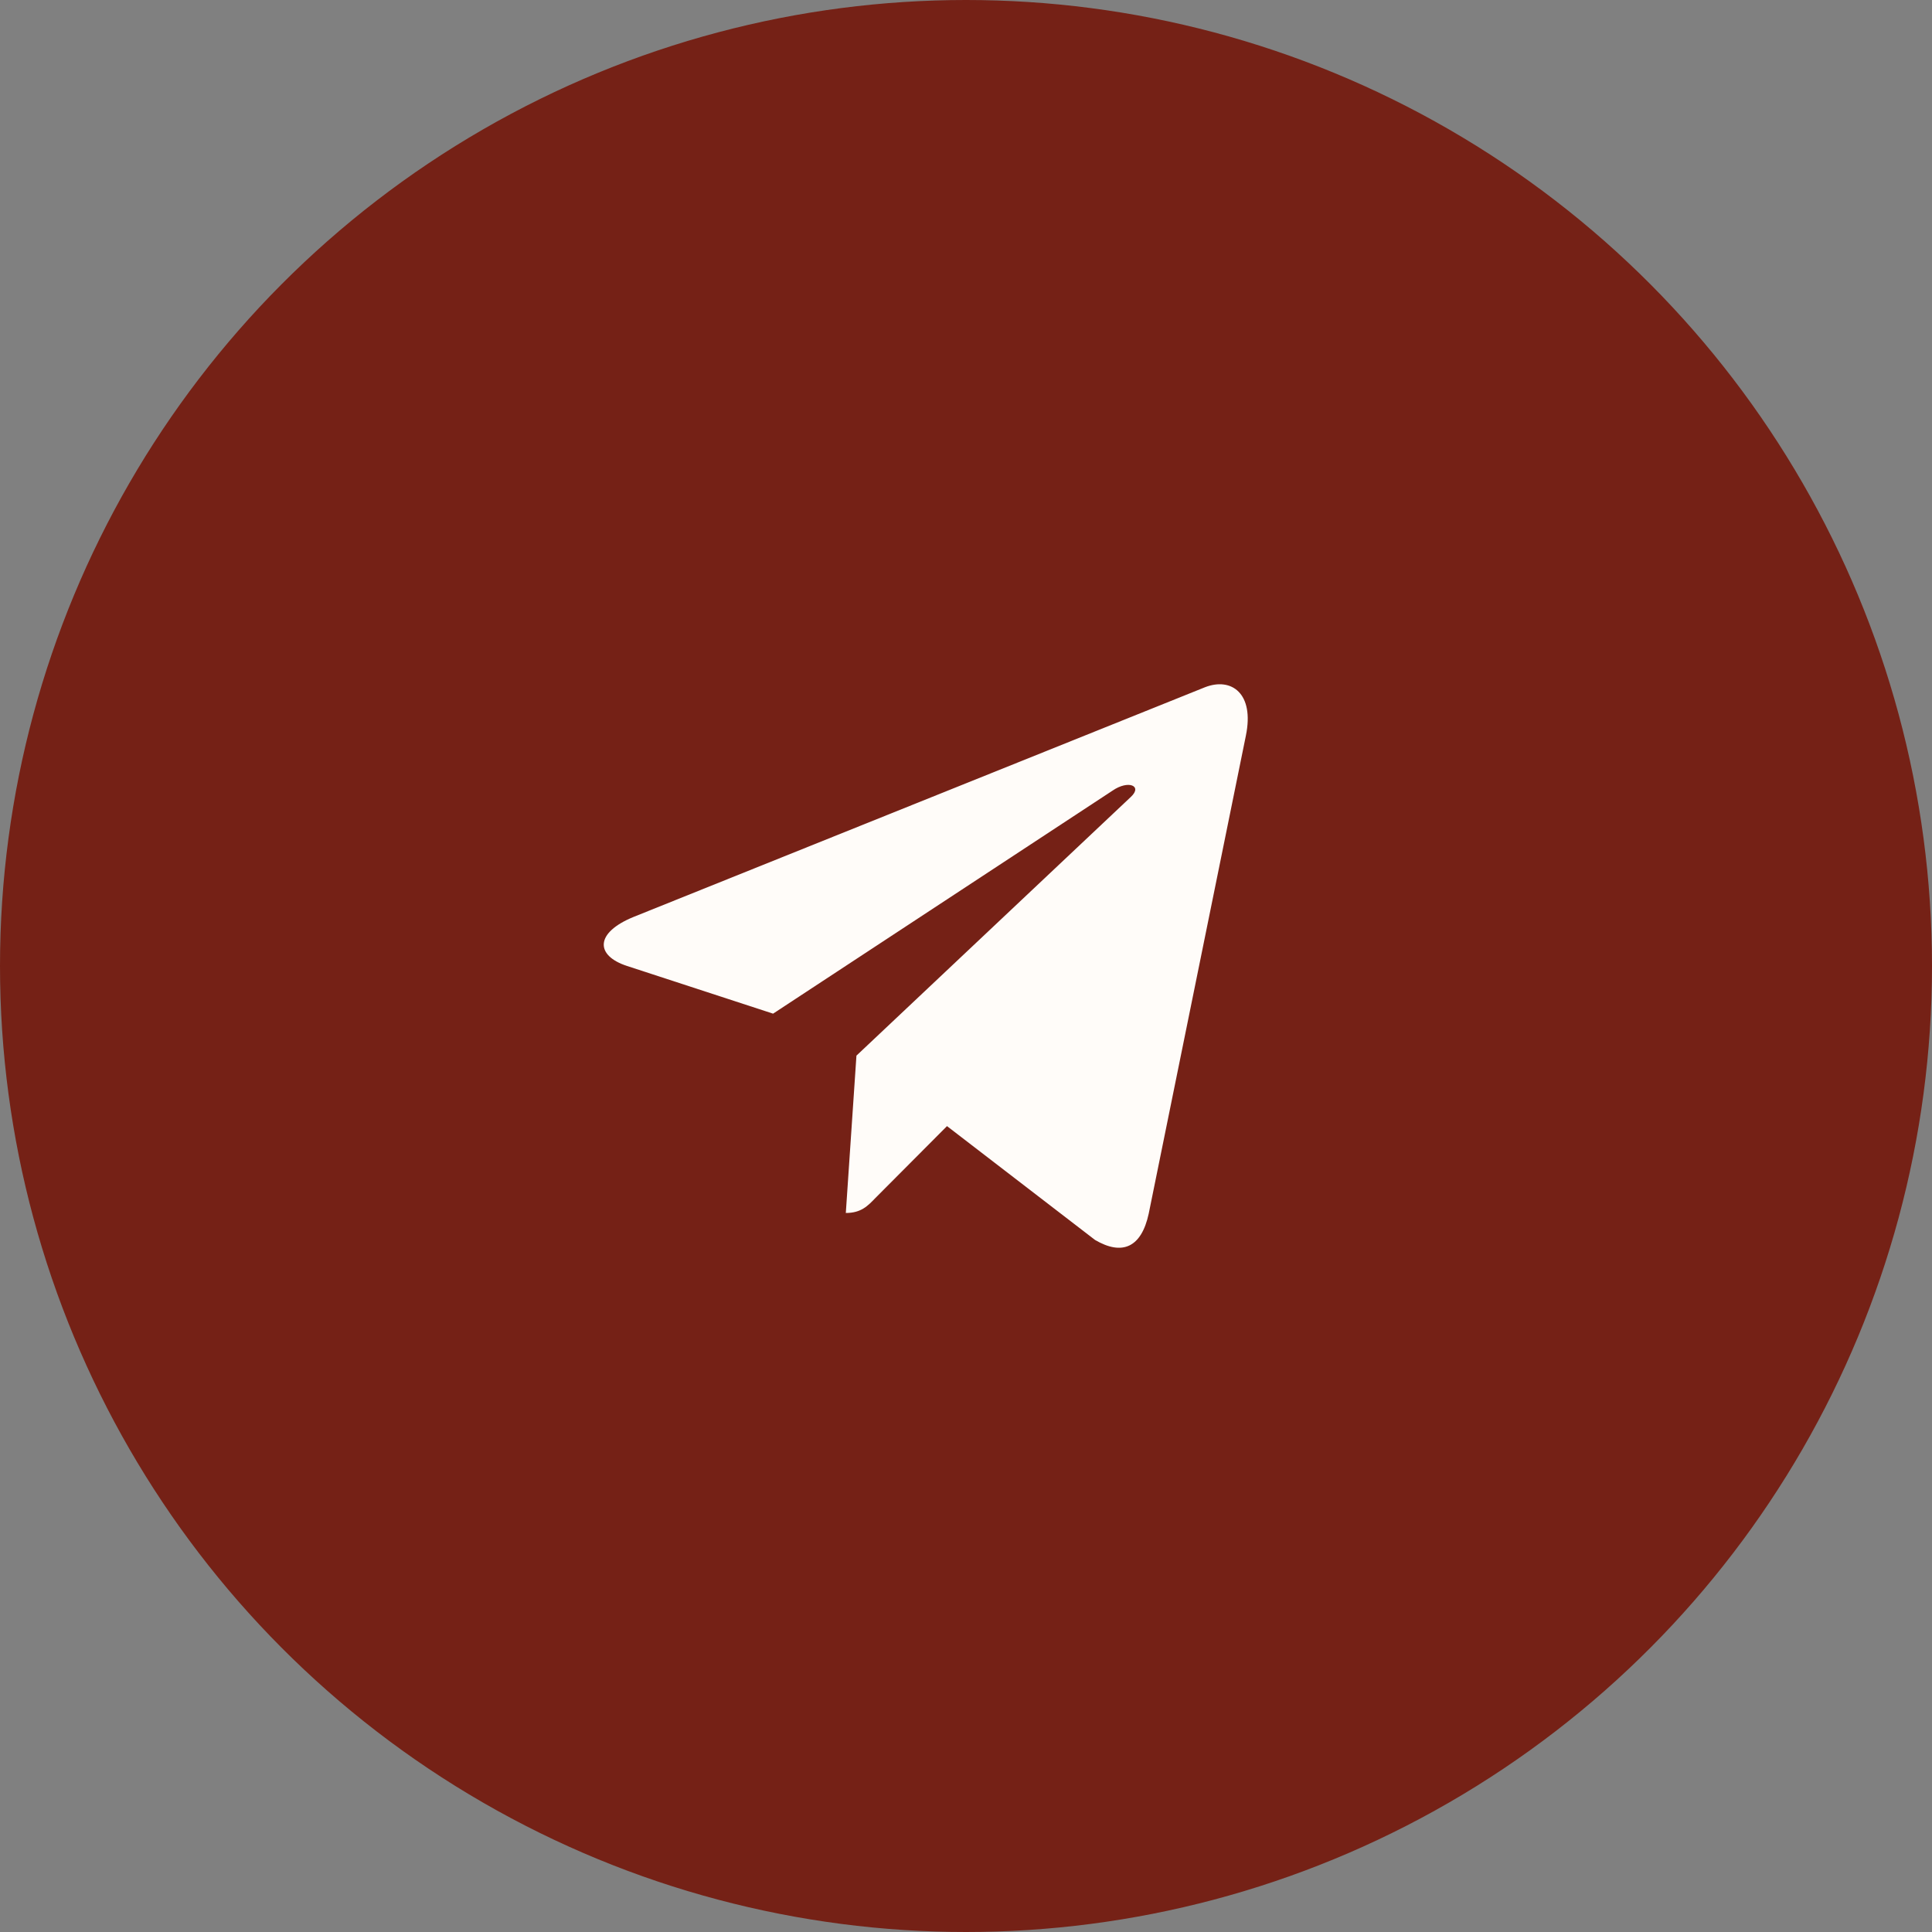
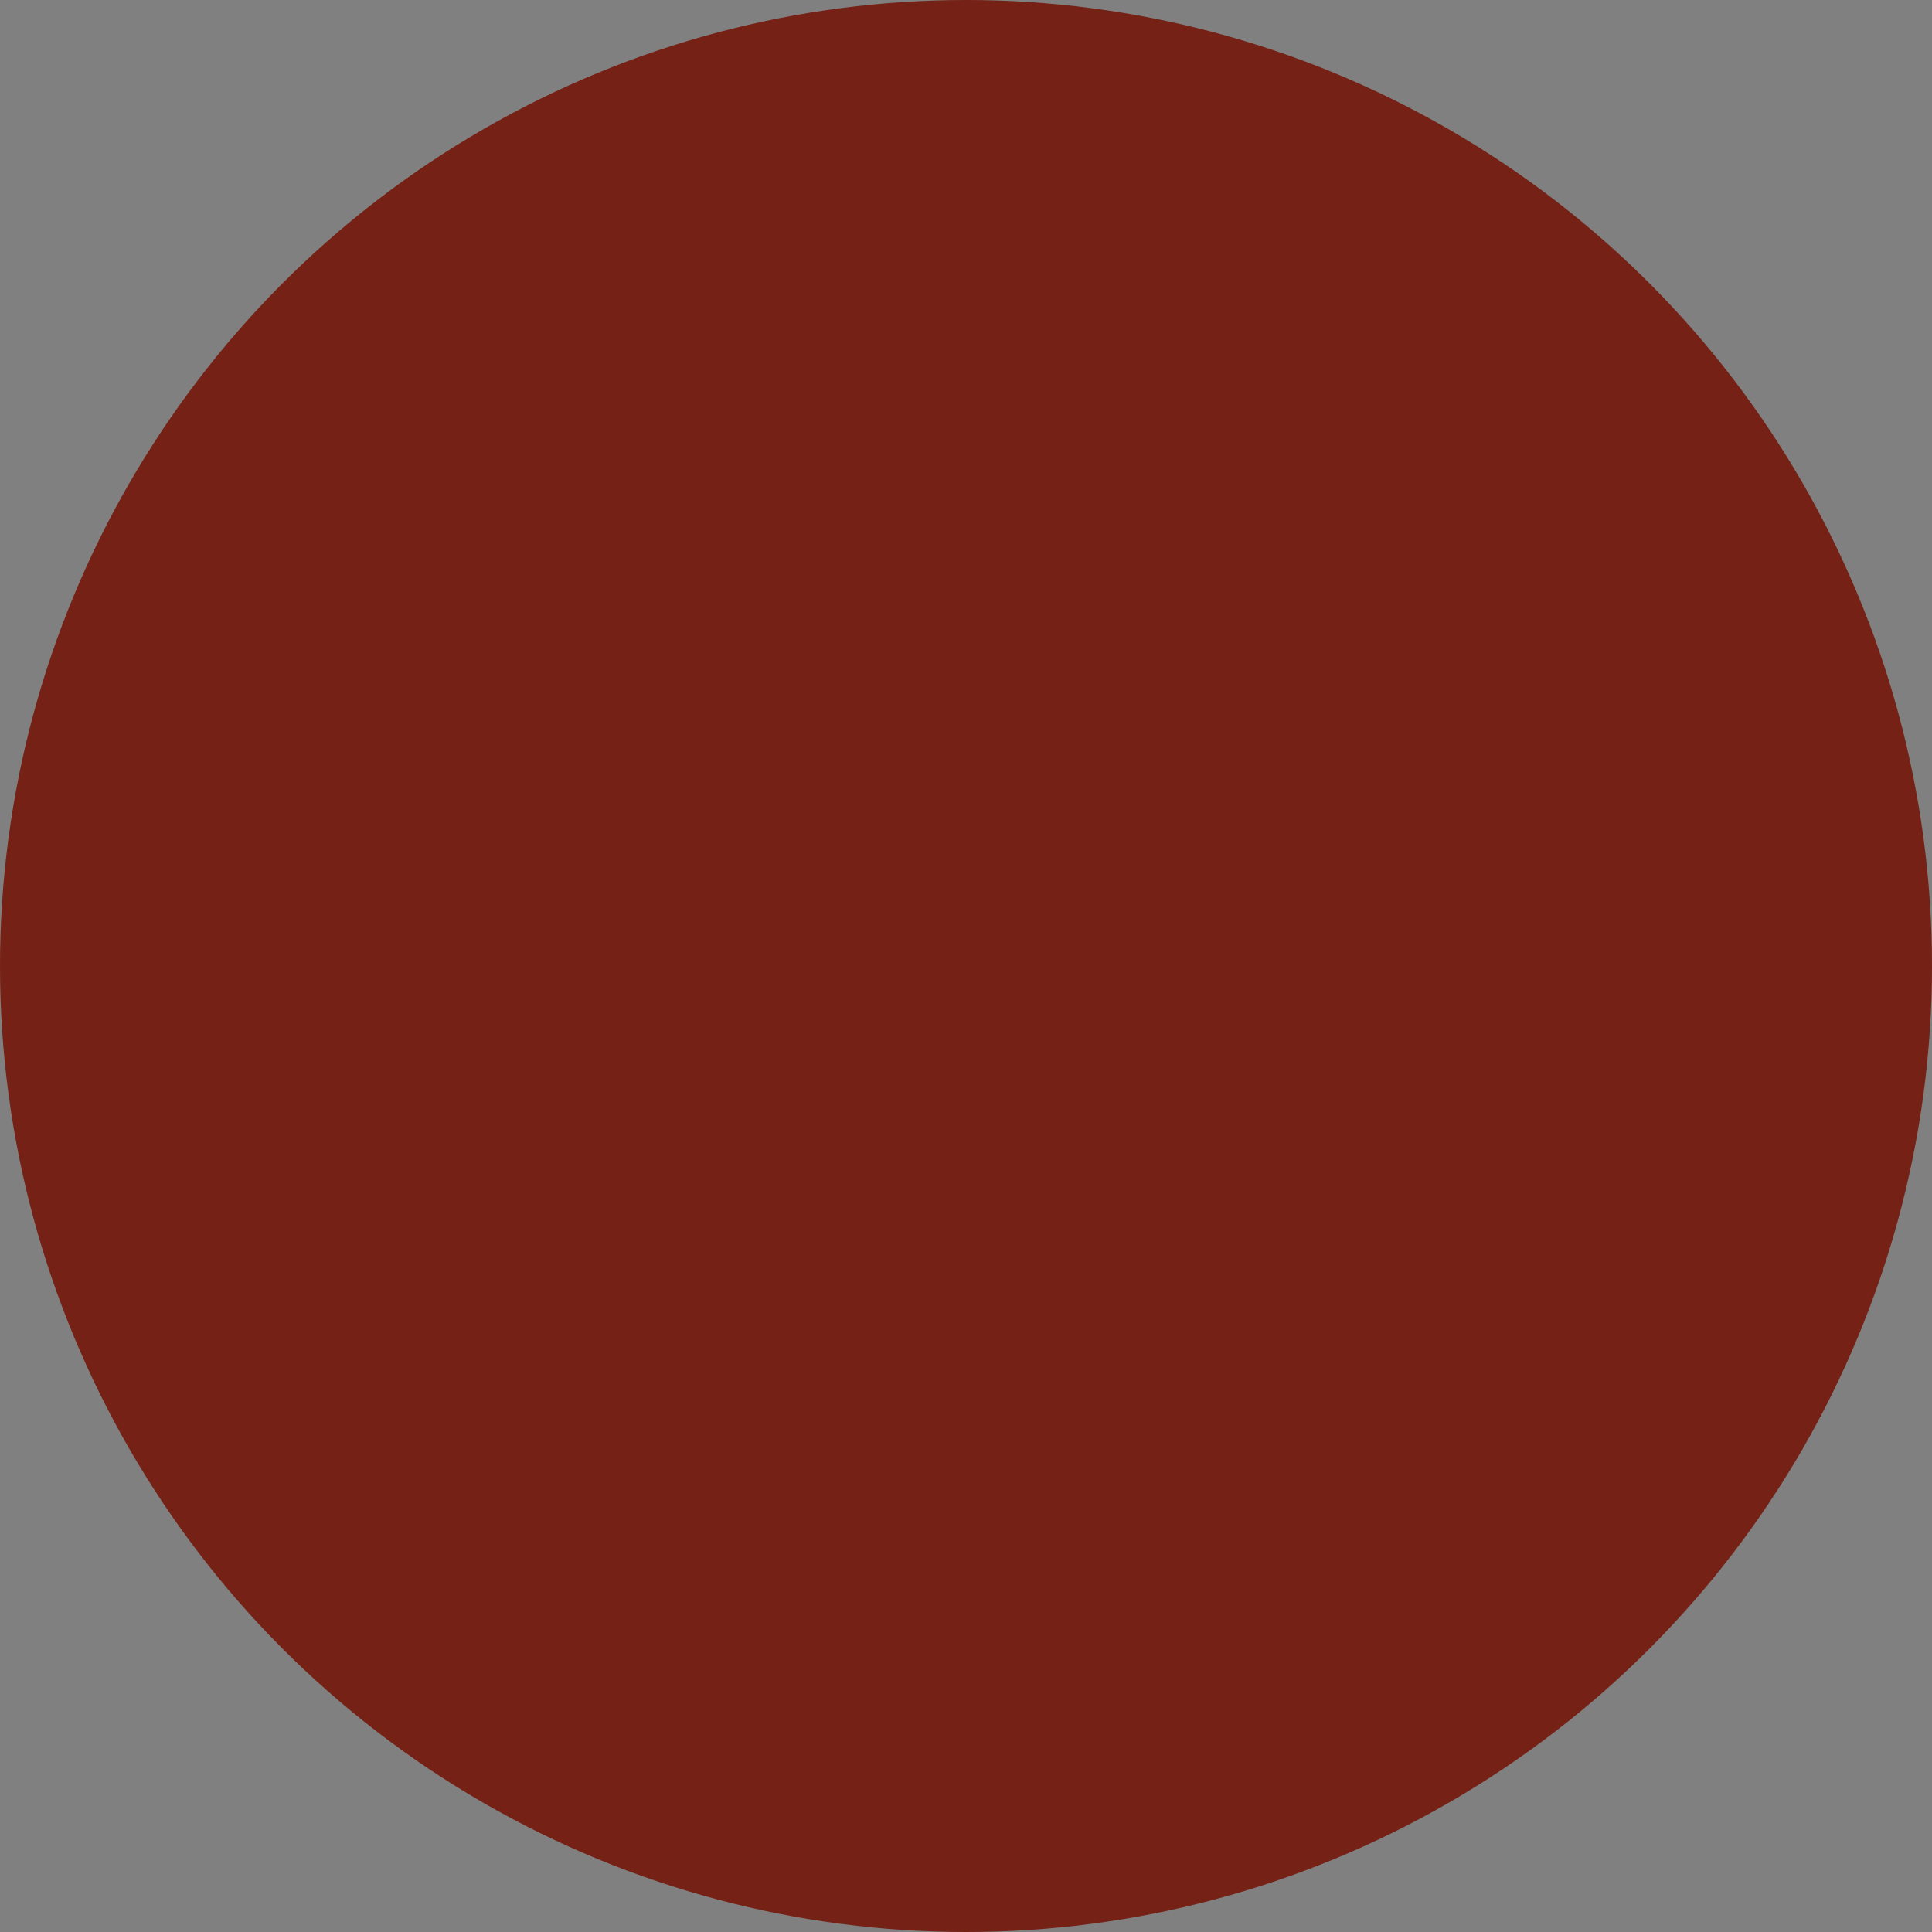
<svg xmlns="http://www.w3.org/2000/svg" width="48" height="48" viewBox="0 0 48 48" fill="none">
  <rect x="0" y="0" width="48" height="48" fill="#808080" stroke="none" />
  <circle cx="24" cy="24" r="23.5" fill="#752116" stroke="#752116" />
-   <path d="M21.278 26.227L21.014 30.136C21.392 30.136 21.556 29.965 21.753 29.76L23.528 27.978L27.207 30.807C27.882 31.202 28.357 30.994 28.539 30.155L30.954 18.275L30.954 18.274C31.169 17.227 30.594 16.818 29.936 17.075L15.743 22.78C14.774 23.175 14.789 23.742 15.578 23.999L19.207 25.184L27.636 19.646C28.032 19.37 28.393 19.523 28.096 19.799L21.278 26.227Z" fill="#FFFCF9" />
</svg>